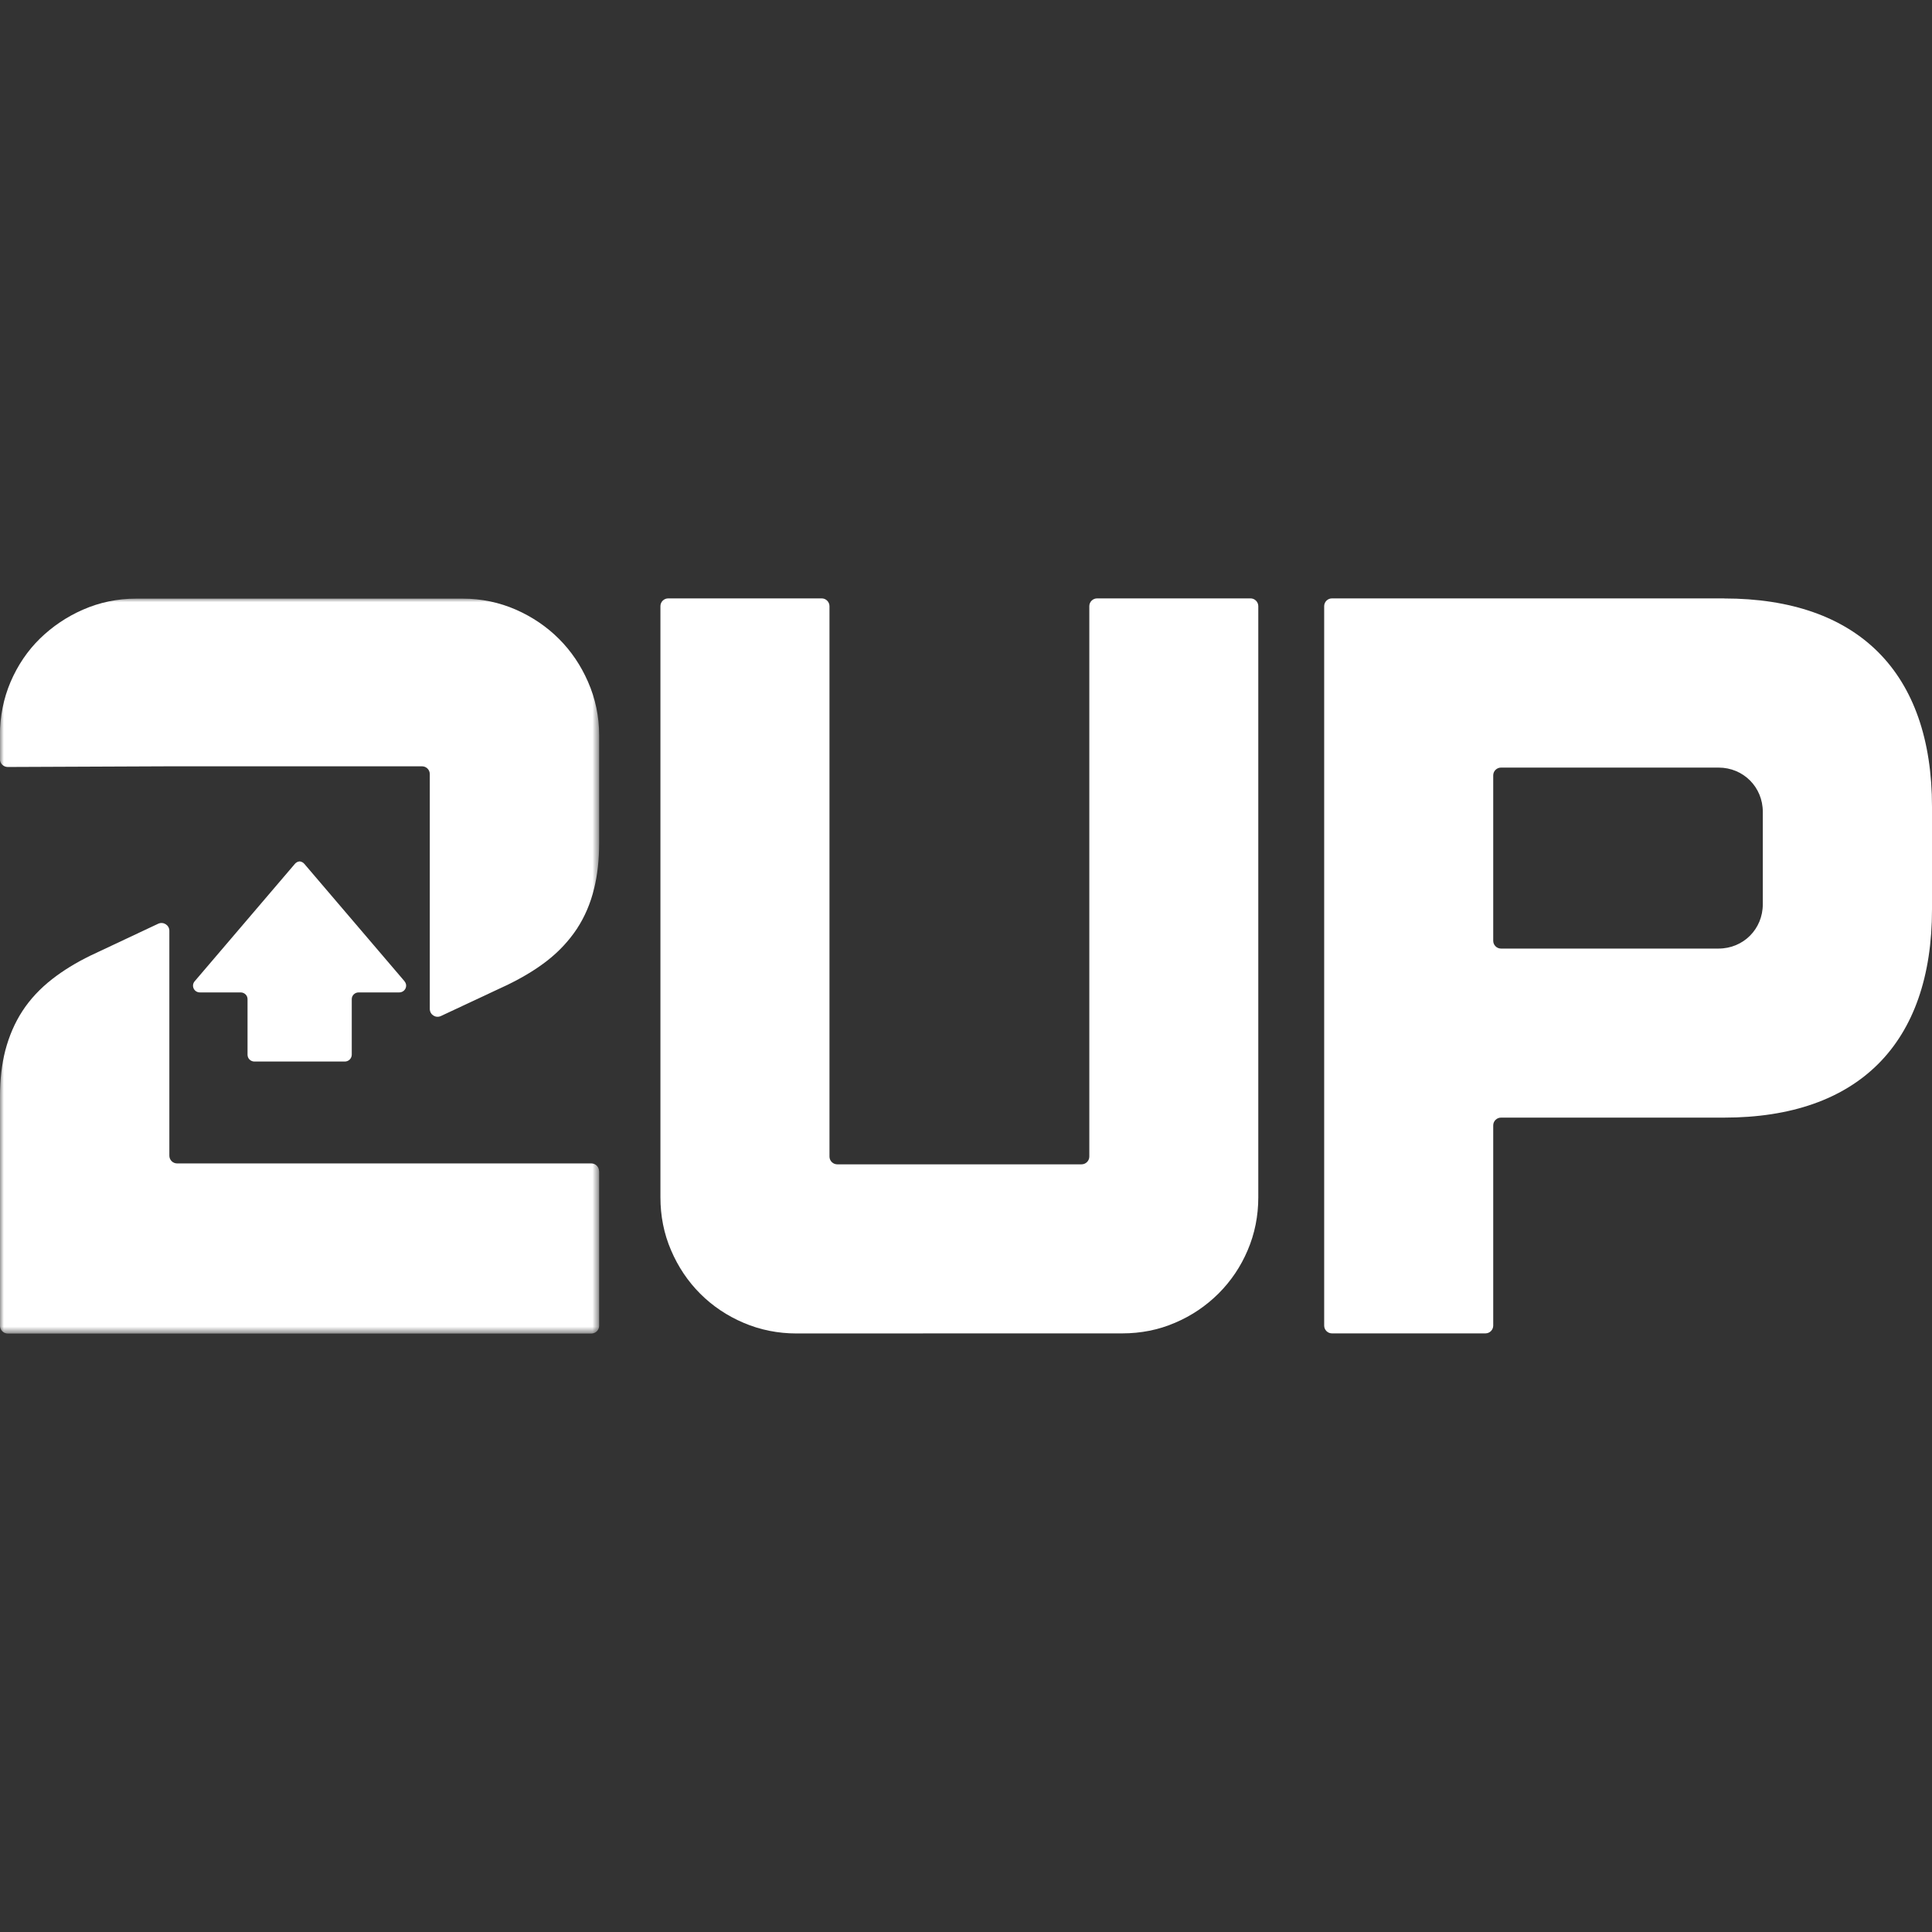
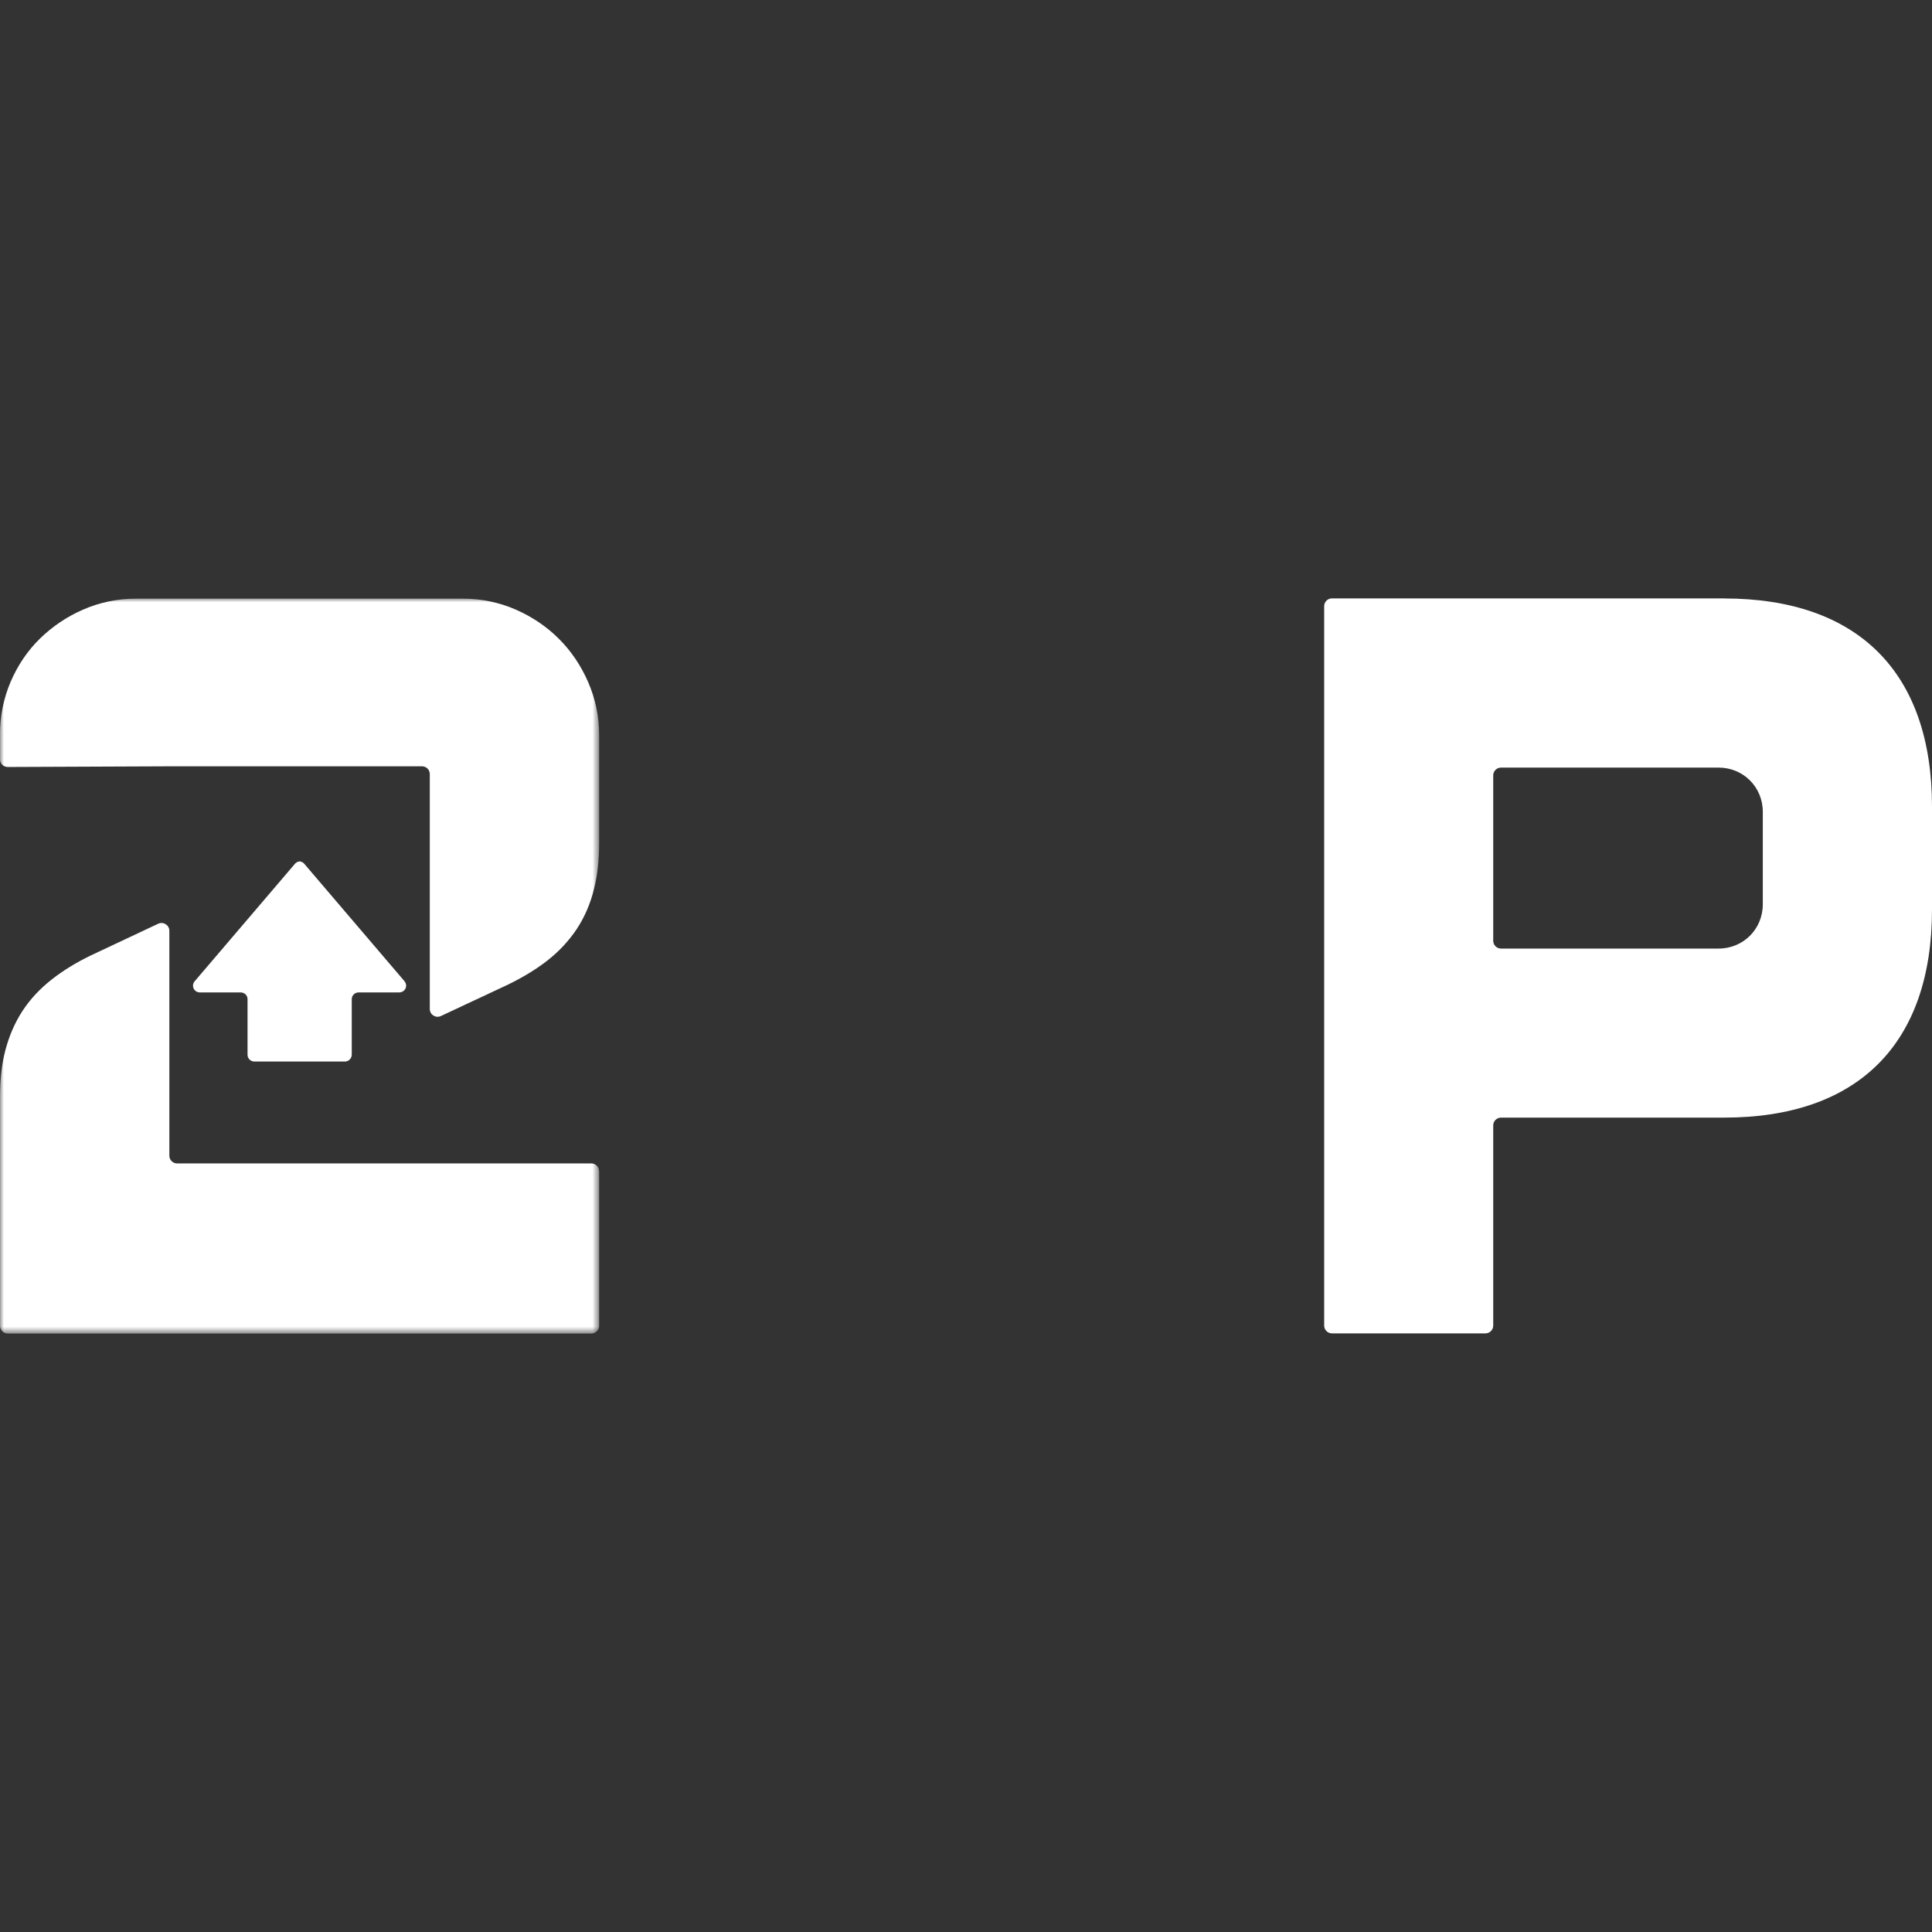
<svg xmlns="http://www.w3.org/2000/svg" id="Lager_1" viewBox="0 0 256 256">
  <rect x="0" y="0" width="256" height="256" fill="#333333" stroke="none" />
  <defs>
    <style>.cls-1{fill:#fff;}.cls-2{mask:url(#mask);}</style>
    <mask id="mask" x="0" y="79.29" width="79.4" height="97.41" maskUnits="userSpaceOnUse">
      <g id="mask0_704_25309">
        <path class="cls-1" d="M79.39,79.29H0v97.41h79.39v-97.41Z" />
      </g>
    </mask>
  </defs>
-   <path class="cls-1" d="M122.33,176.69h-16.79c-2.45,0-4.82-.47-7.01-1.41-2.17-.92-4.11-2.22-5.75-3.86-1.63-1.63-2.93-3.57-3.86-5.75-.95-2.2-1.41-4.56-1.41-7.01v-78.34c0-.57.47-1.03,1.03-1.03h20.34c.57,0,1.03.47,1.03,1.03v72.93c0,.57.47,1.03,1.03,1.03h32.37c.57,0,1.03-.47,1.03-1.03v-72.93c0-.57.47-1.03,1.03-1.03h20.33c.57,0,1.03.47,1.03,1.03v78.34c0,2.46-.47,4.82-1.41,7.01-.91,2.15-2.21,4.08-3.85,5.72-1.68,1.67-3.6,2.96-5.76,3.88-2.19.95-4.56,1.41-7,1.41h-26.42" />
  <path class="cls-1" d="M228.45,79.29h-51.96c-.57,0-1.03.47-1.03,1.03v95.33c0,.57.47,1.03,1.03,1.03h20.34c.57,0,1.03-.47,1.03-1.03v-26.53c0-.57.47-1.03,1.03-1.03h29.56c17.76,0,27.55-9.8,27.55-27.6v-13.58c0-17.81-9.79-27.61-27.55-27.61ZM197.86,102.74c0-.57.47-1.03,1.03-1.03h28.83c3.28,0,5.86,2.58,5.86,5.86v12.25c0,3.29-2.58,5.87-5.86,5.87h-28.83c-.57,0-1.03-.47-1.03-1.03v-21.91h0Z" />
  <g class="cls-2">
    <path class="cls-1" d="M79.39,155.19v20.48c0,.57-.46,1.03-1.03,1.03H1.03c-.57,0-1.03-.46-1.03-1.03v-30.37c0-2.27.23-4.26.7-6.1.51-1.94,1.27-3.7,2.27-5.23,1.02-1.57,2.35-2.99,3.94-4.23,1.46-1.14,3.17-2.19,5.08-3.12l8.97-4.22c.69-.32,1.48.18,1.48.94v29.79c0,.57.46,1.03,1.03,1.03h54.88c.57,0,1.03.47,1.03,1.03h0Z" />
    <path class="cls-1" d="M53.61,130.03l-13.29-15.57c-.16-.19-.39-.3-.62-.32-.23.02-.46.13-.62.32l-13.29,15.57c-.5.6-.07,1.48.71,1.47h5.38c.51,0,.92.39.92.89v7.37c0,.5.41.9.92.9h11.97c.51,0,.91-.41.92-.9v-7.37c0-.5.42-.9.93-.89h5.35c.78,0,1.21-.87.71-1.47h0Z" />
-     <path class="cls-1" d="M79.39,97.37v14.32c0,2.23-.22,4.26-.67,6.05-.46,1.92-1.23,3.74-2.29,5.35-1.04,1.56-2.36,2.99-3.93,4.21-1.42,1.11-3.17,2.18-5.18,3.16l-8.9,4.17c-.69.32-1.47-.18-1.47-.94v-31.12c0-.57-.46-1.03-1.03-1.03H22.44l-21.41.09c-.57,0-1.04-.46-1.04-1.03v-3.21c0-2.46.48-4.84,1.41-7.03.95-2.21,2.25-4.14,3.91-5.76,1.64-1.59,3.54-2.88,5.67-3.81,2.23-.98,4.6-1.47,7.06-1.47h43.28c2.46,0,4.84.5,7.06,1.47,2.13.94,4.05,2.23,5.67,3.85,1.62,1.61,2.91,3.52,3.86,5.69.98,2.23,1.48,4.61,1.48,7.07h-.01Z" />
+     <path class="cls-1" d="M79.39,97.37v14.32c0,2.23-.22,4.26-.67,6.05-.46,1.92-1.23,3.74-2.29,5.35-1.04,1.56-2.36,2.99-3.93,4.21-1.42,1.11-3.17,2.18-5.18,3.16l-8.9,4.17c-.69.32-1.47-.18-1.47-.94v-31.12c0-.57-.46-1.03-1.03-1.03H22.44l-21.41.09c-.57,0-1.04-.46-1.04-1.03v-3.21c0-2.46.48-4.84,1.41-7.03.95-2.21,2.25-4.14,3.91-5.76,1.64-1.59,3.54-2.88,5.67-3.81,2.23-.98,4.6-1.47,7.06-1.47h43.28c2.46,0,4.84.5,7.06,1.47,2.13.94,4.05,2.23,5.67,3.85,1.62,1.61,2.91,3.52,3.86,5.69.98,2.23,1.48,4.61,1.48,7.07h-.01" />
  </g>
</svg>